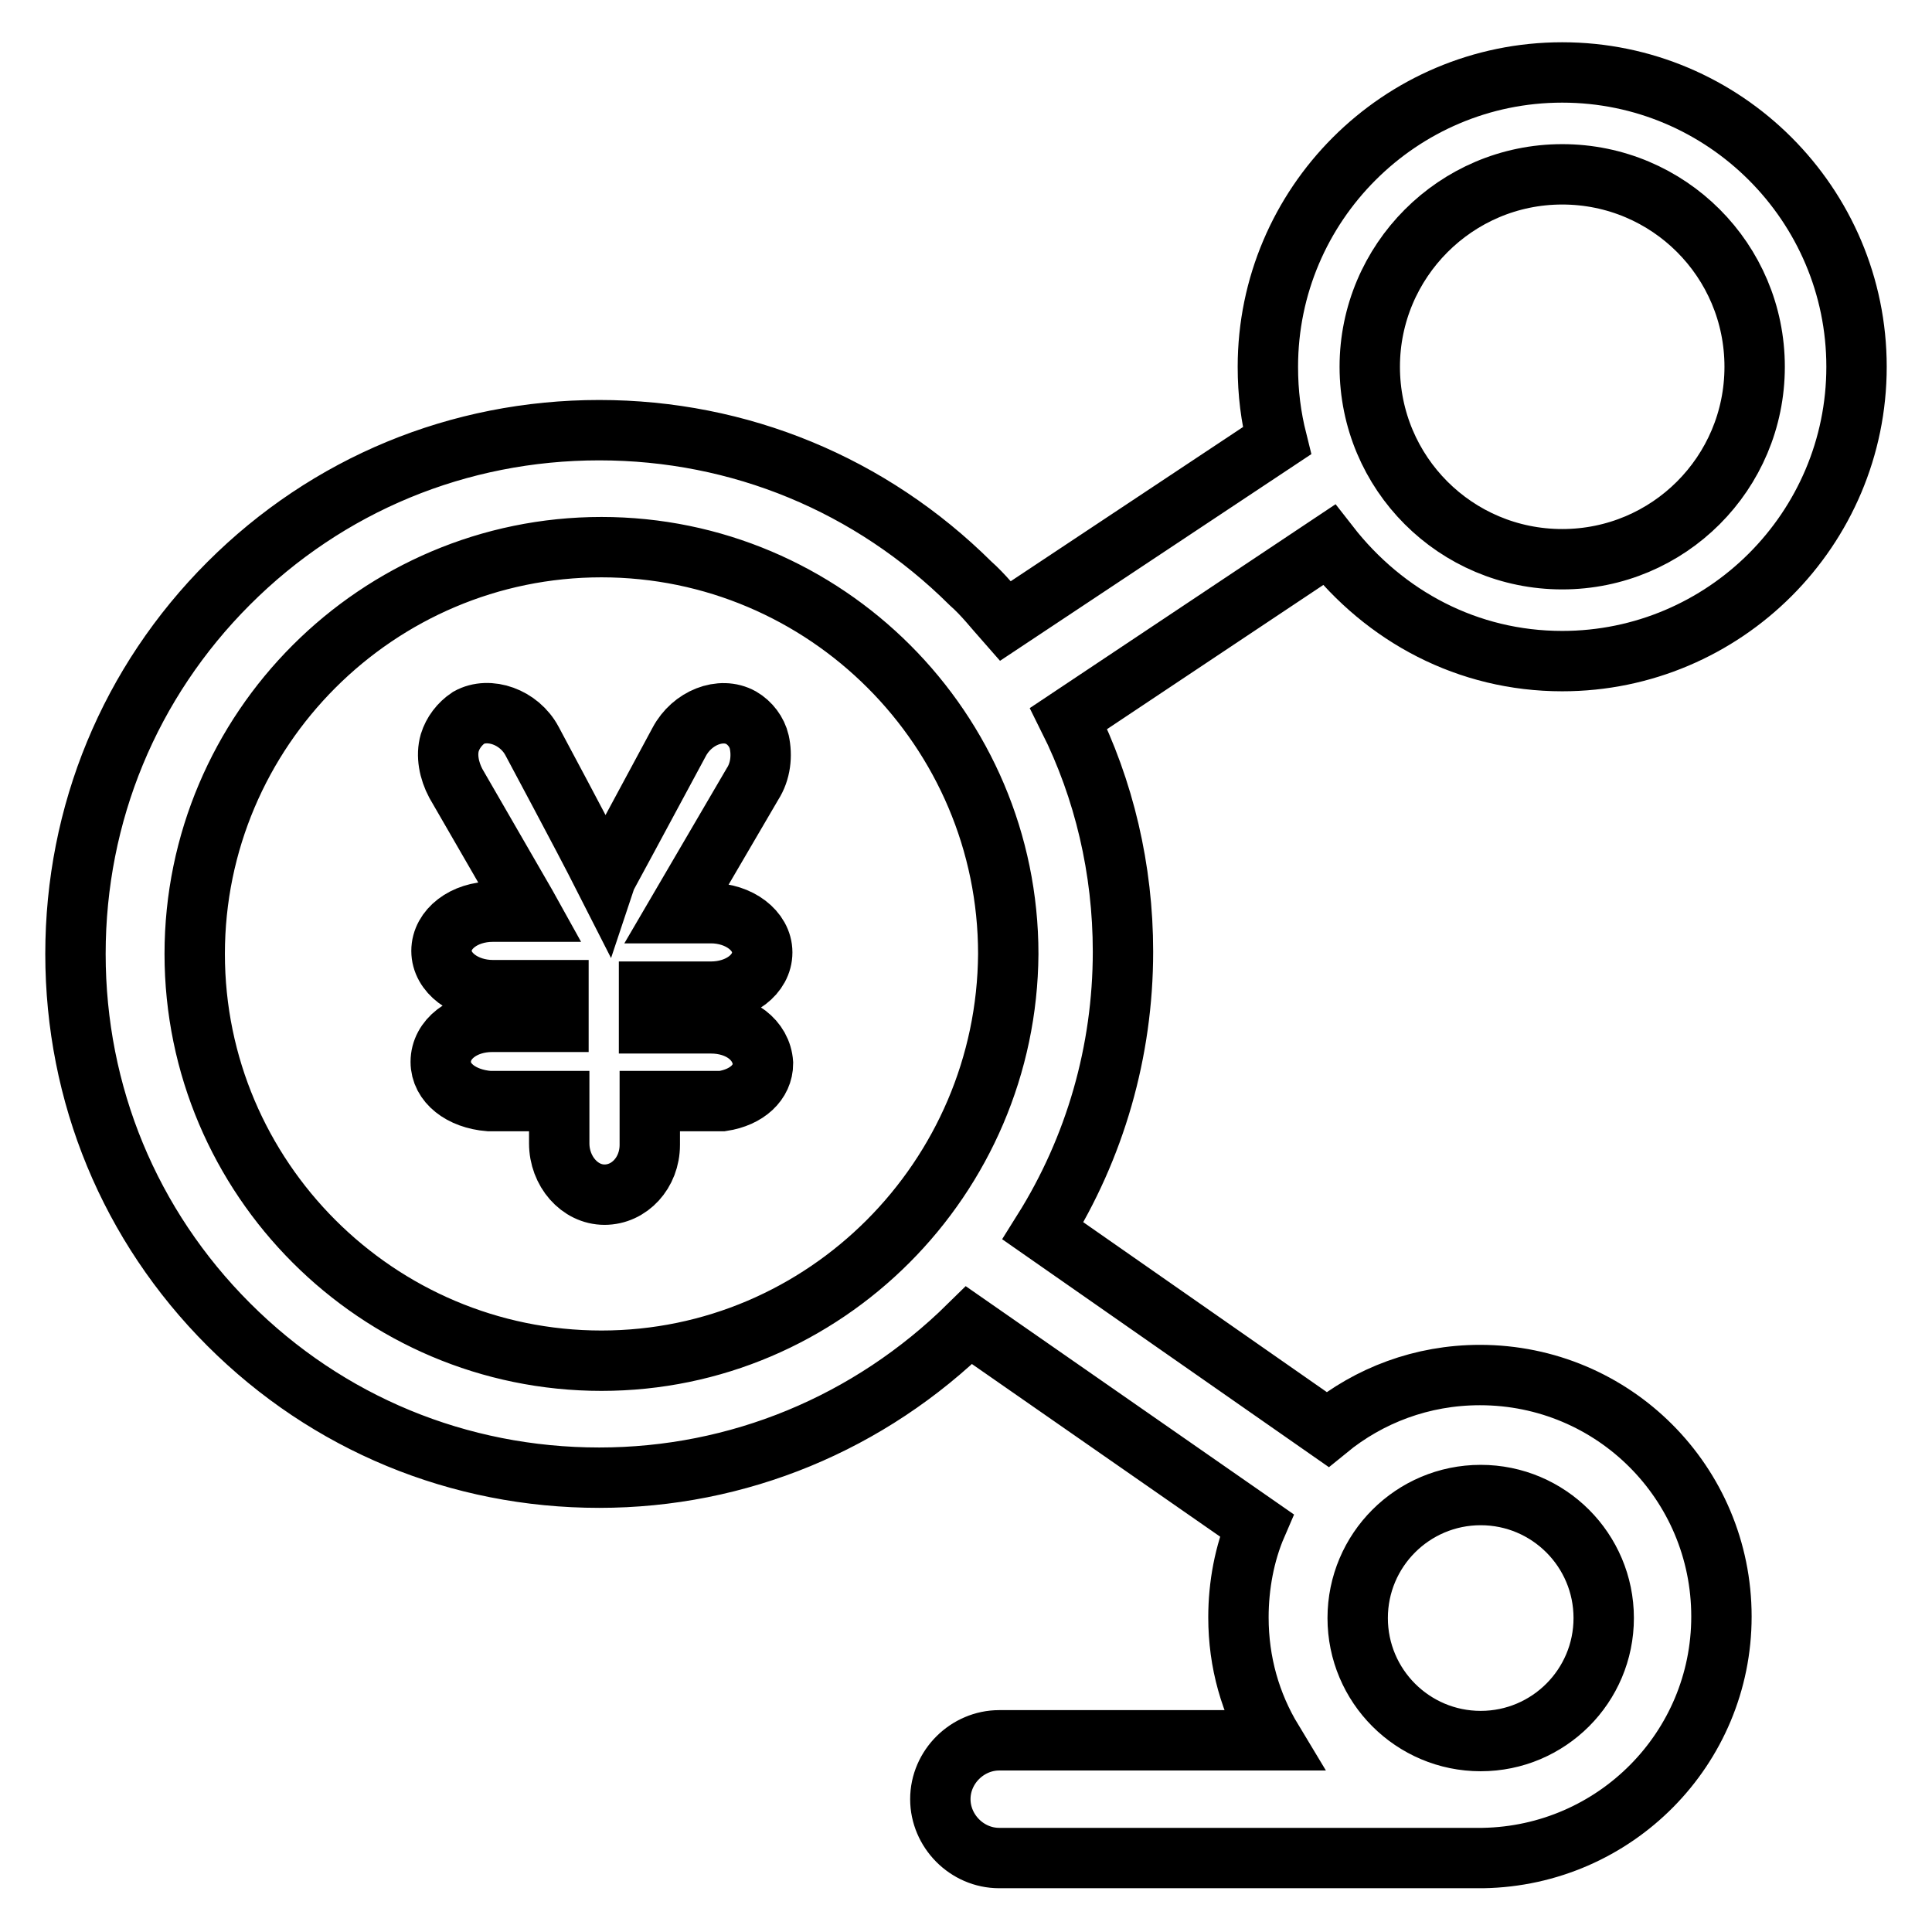
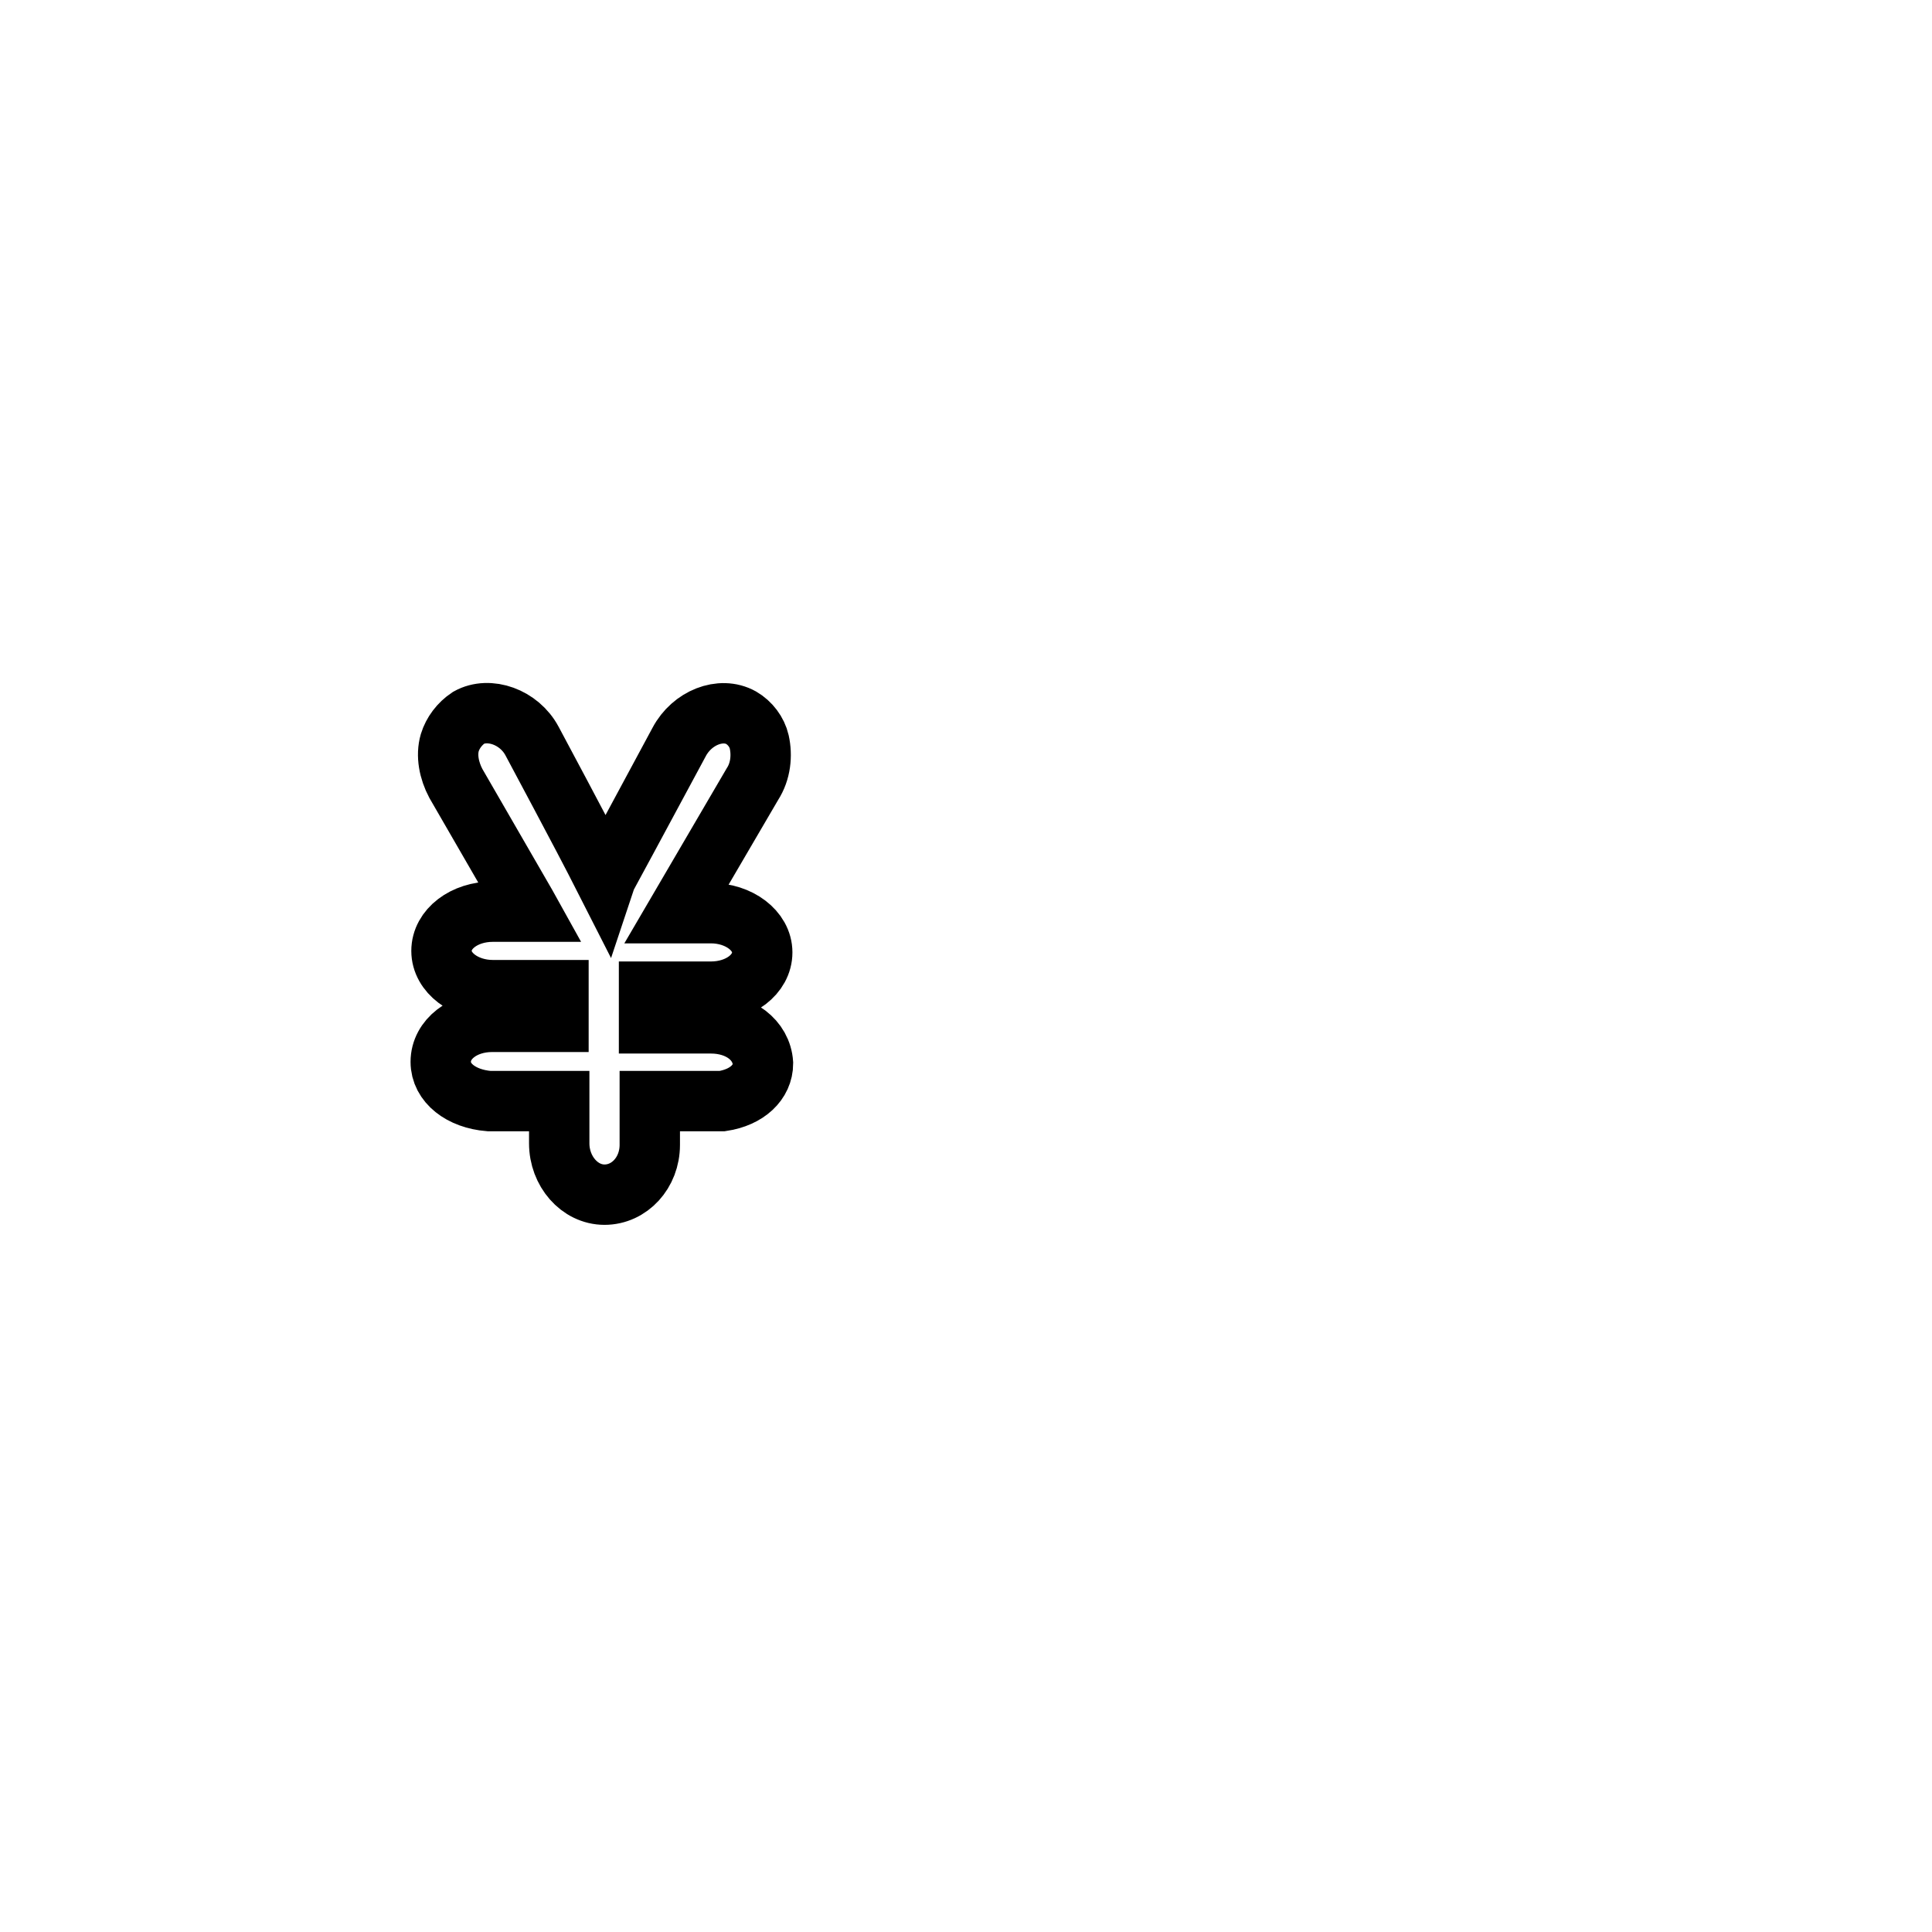
<svg xmlns="http://www.w3.org/2000/svg" version="1.1" x="0px" y="0px" viewBox="0 0 256 256" enable-background="new 0 0 256 256" xml:space="preserve">
  <g>
    <path stroke-width="8" fill-opacity="0" stroke="#000000" d="M94.2,135.6h-8.2v-4.2h8.2c3.8,0,6.8-2.3,6.8-5.2c0-2.9-3.1-5.2-6.8-5.2h-4.5l10-17.1 c1.1-1.7,1.3-3.8,0.9-5.6c-0.3-1.3-1.2-2.5-2.4-3.2c-2.7-1.5-6.5,0-8.2,3.2l-7,13c-2.5,4.6-2.7,5-2.7,5l-0.1,0.3 c-3.3-6.5-9.4-17.8-9.7-18.4c-1.7-3.2-5.7-4.6-8.4-3.1c-1.2,0.8-2.1,2-2.5,3.3c-0.5,1.7-0.1,3.7,0.8,5.4l9.3,16.1l0.5,0.9h-4.9 c-3.8,0-6.8,2.3-6.8,5.2s3.1,5.2,6.8,5.2H74v4.2h-8.8c-3.8,0-6.8,2.3-6.8,5.3c0,2.8,2.7,4.9,6.4,5.2h9.3v5.6c0,3.7,2.7,6.8,6,6.8 c3.3,0,6-2.9,6-6.6v-5.8h9.6c3.3-0.5,5.4-2.5,5.4-5C100.9,137.8,98,135.6,94.2,135.6L94.2,135.6z" />
-     <path stroke-width="8" fill-opacity="0" stroke="#000000" d="M207,87.6c21.5,0,39-17.5,39-39c0-21.5-17.5-39-39-39c-21.5,0-39,17.5-39,39c0,3.5,0.4,6.6,1.2,9.8 l-36,23.9c-1.5-1.7-2.9-3.5-4.6-5C115.4,64.2,98,57,79.4,57c-18.6,0-36,7.2-49.1,20.3C17.2,90.4,10,107.8,10,126.4 c0,18.6,7.2,36,20.3,49.1s30.5,20.3,49.1,20.3c18.4,0,35.8-7.2,49-20.2l38.1,26.5c-1.6,3.7-2.4,8-2.4,12.2c0,6,1.6,11.5,4.5,16.3 h-36.2c-4.2,0-7.8,3.5-7.8,7.8c0,4.2,3.5,7.8,7.8,7.8h64.1c17.5-0.3,31.6-14.5,31.6-32c0-17.7-14.3-32-32-32 c-7.7,0-14.7,2.7-20.2,7.2l-37.7-26.3c6.9-11,10.6-23.8,10.6-37c0-10.9-2.5-21.5-7.2-30.9l34.5-23C183.5,81.7,194.5,87.6,207,87.6 L207,87.6z M207,23.1c14.1,0,25.5,11.4,25.5,25.5c0,14.1-11.4,25.5-25.5,25.5s-25.5-11.4-25.5-25.5C181.5,34.6,192.9,23.1,207,23.1 z M196.2,198.1c9,0,16.3,7.3,16.3,16.3c0,9-7.3,16.3-16.3,16.3c-9,0-16.3-7.3-16.3-16.3C179.9,205.4,187.2,198.1,196.2,198.1z  M79.7,180.3c-29.7,0-53.9-24.2-53.9-53.9c0-29.7,24.2-53.9,53.9-53.9s53.9,24.2,53.9,53.9C133.4,156.1,109.3,180.3,79.7,180.3z" />
  </g>
</svg>